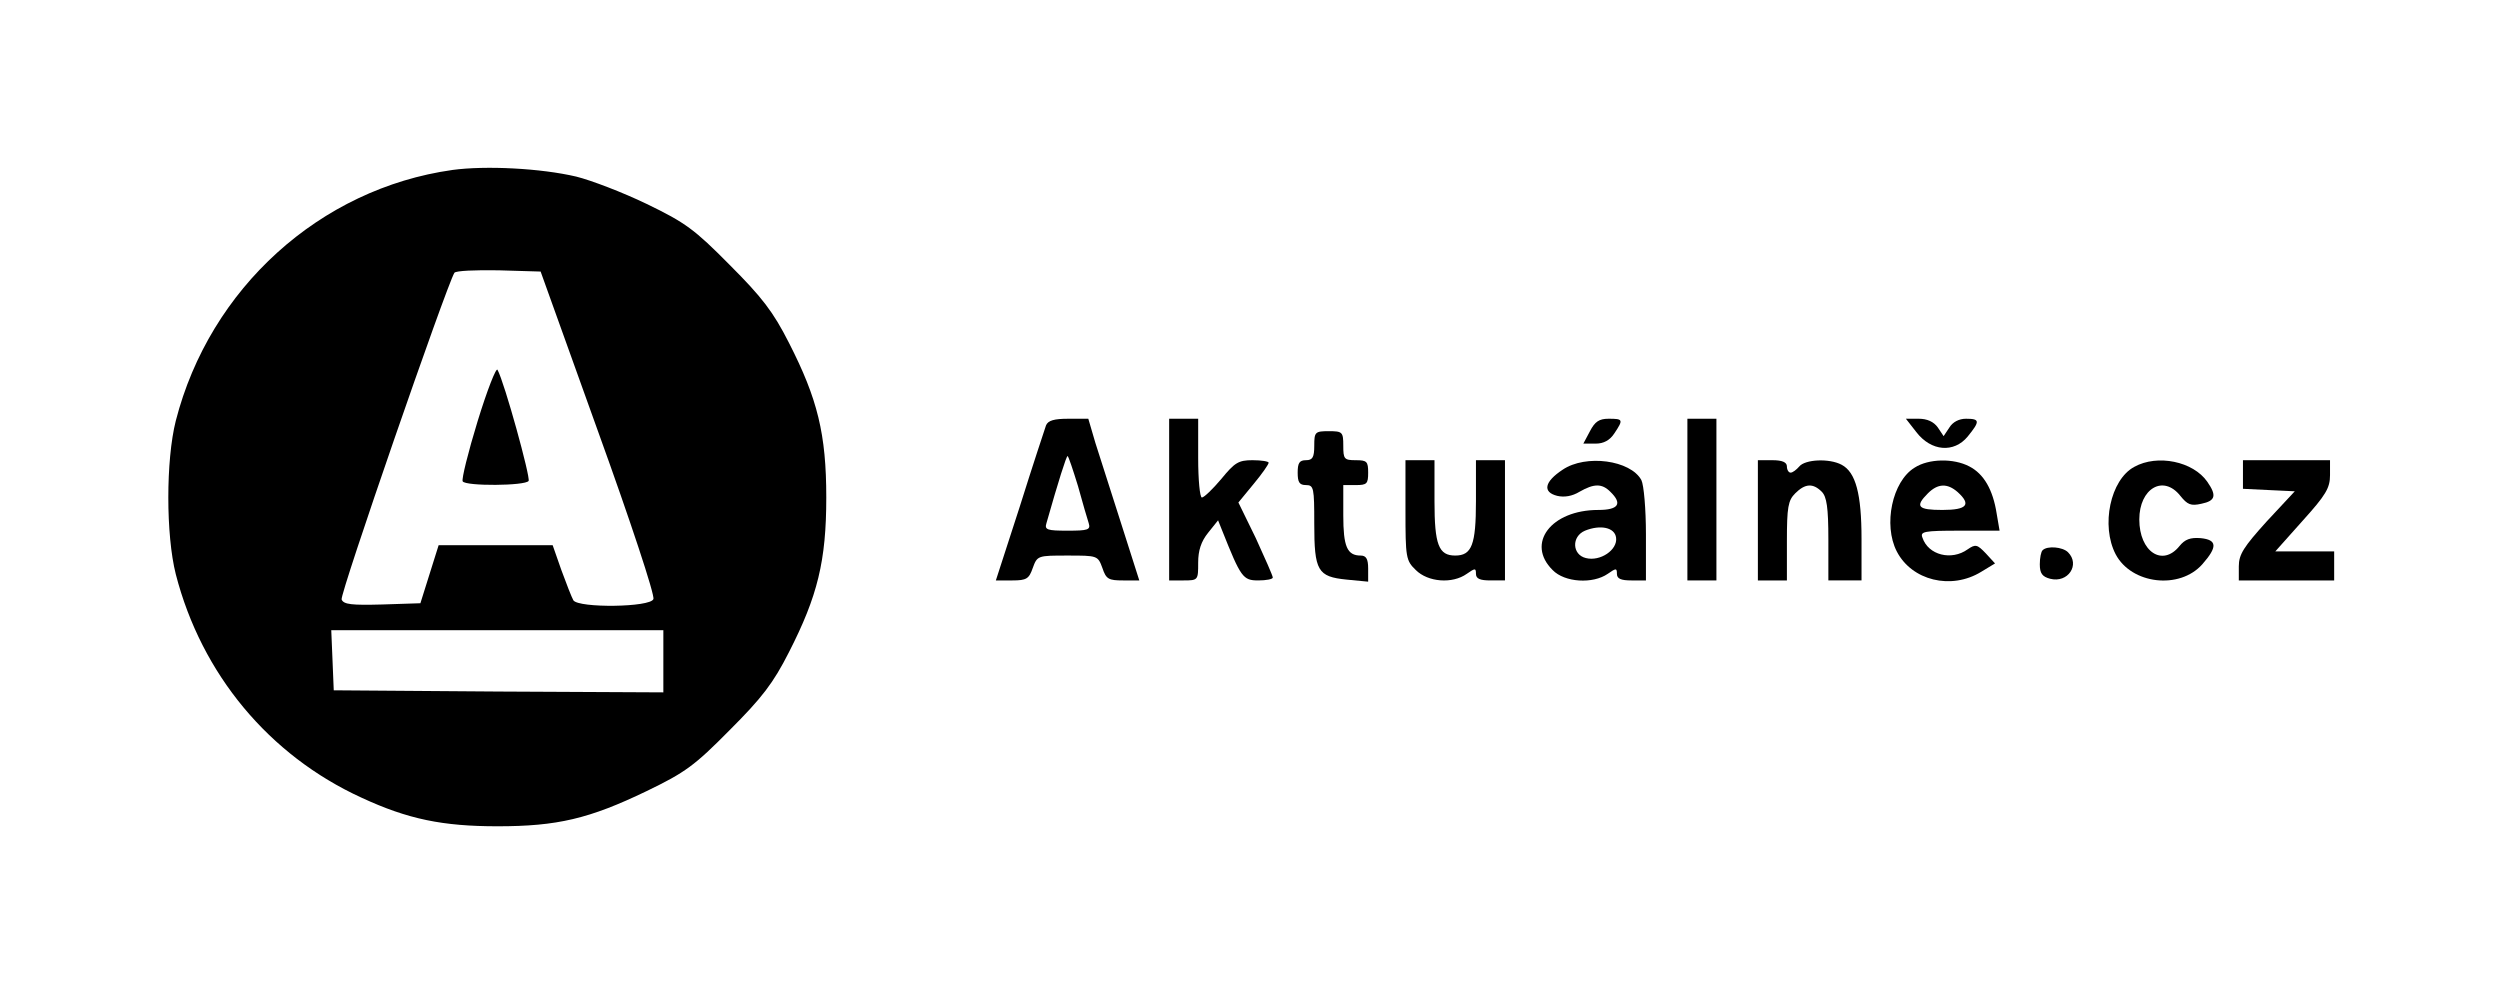
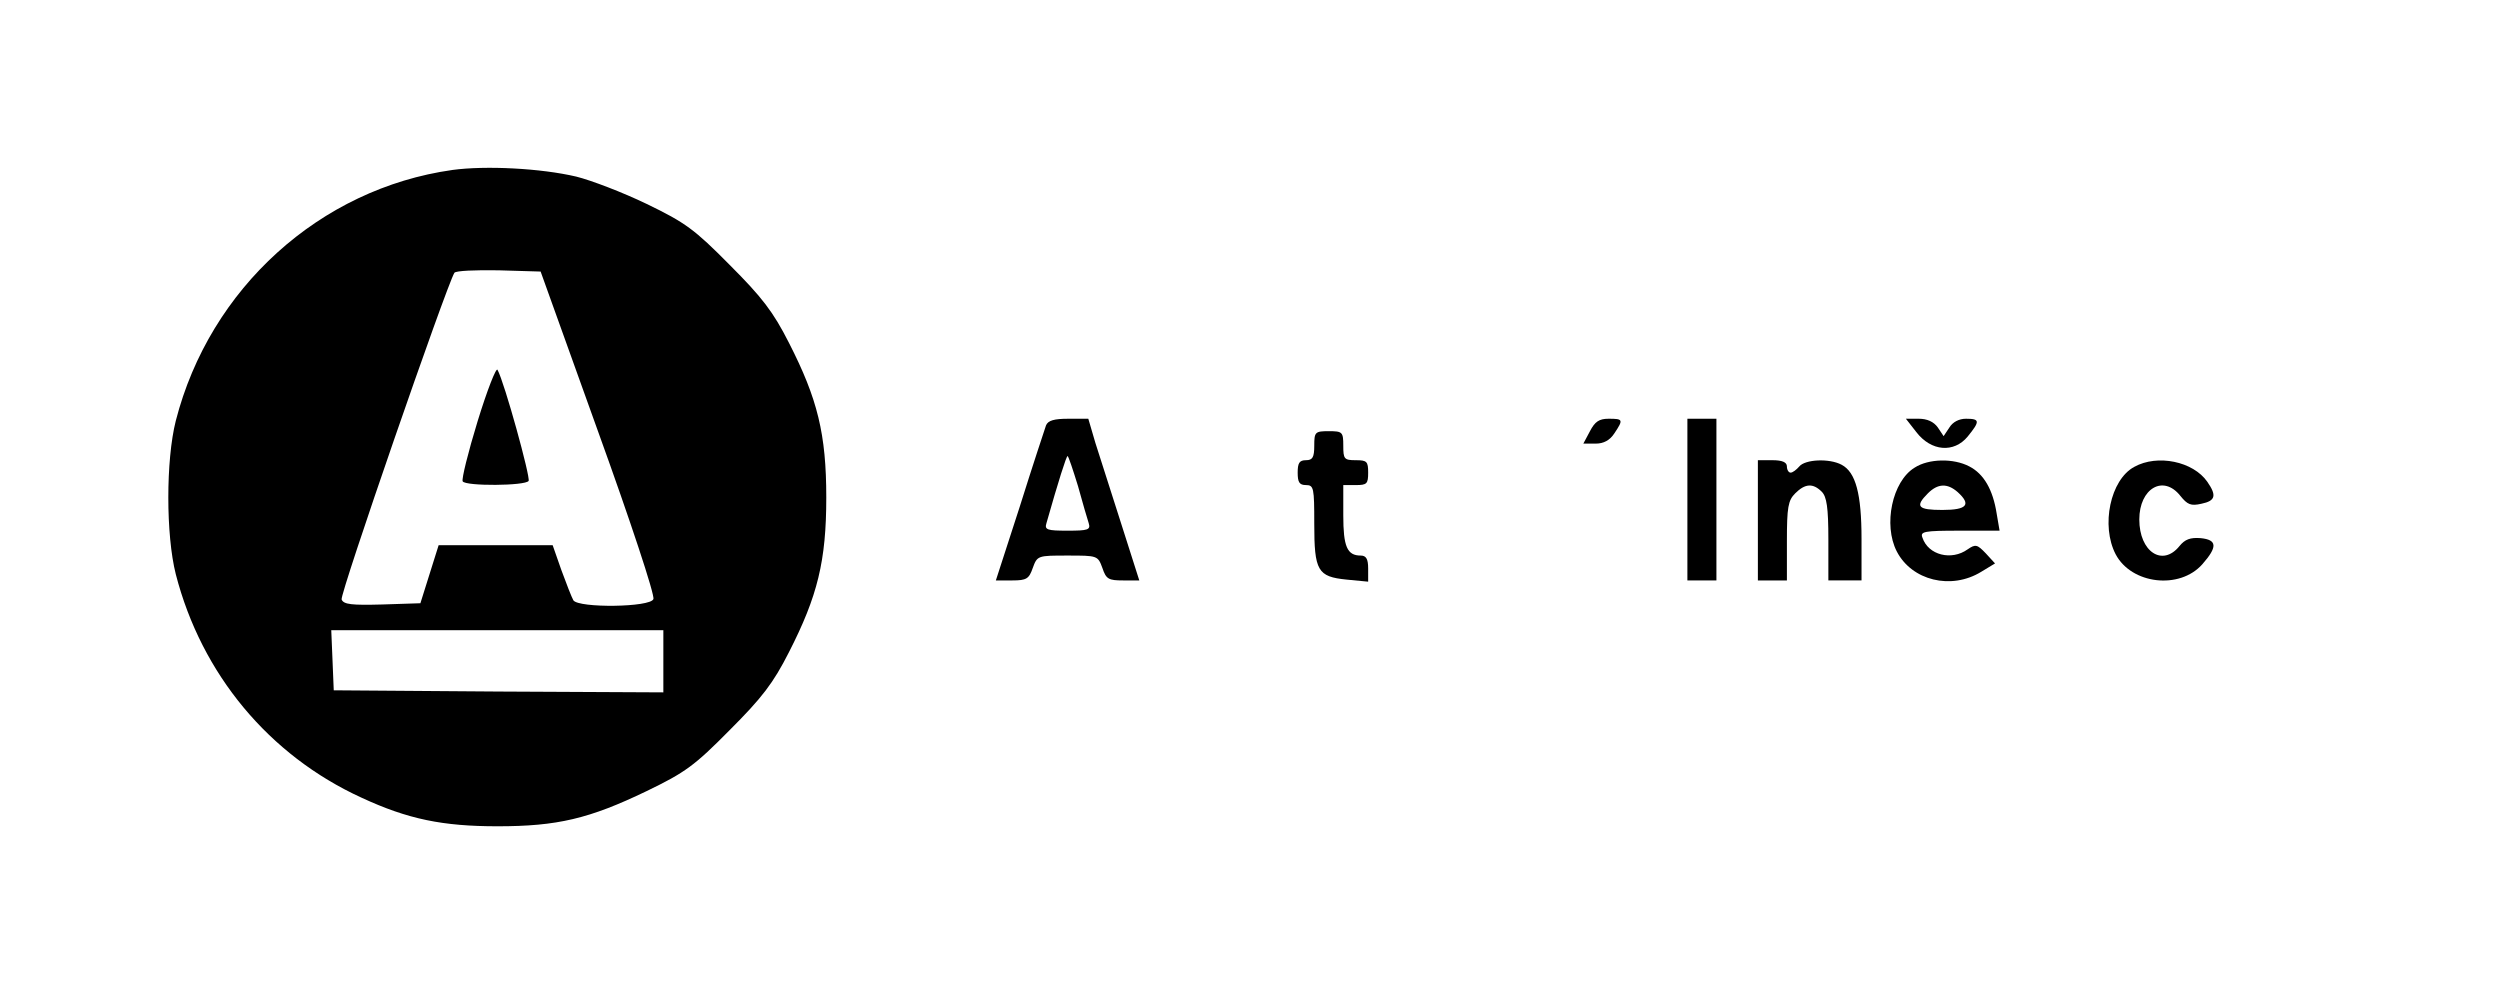
<svg xmlns="http://www.w3.org/2000/svg" version="1.0" width="603pt" height="240pt" viewBox="0 0 603 240" preserveAspectRatio="xMidYMid meet">
  <g transform="translate(0,240) scale(0.1,-0.1)" fill="#000000" stroke="none">
    <path d="M1091 1990 c-319 -45 -585 -285 -667 -605 -24 -95 -24 -275 0 -370 62 -241 225 -437 448 -539 112 -52 196 -69 328 -69 144 0 221 18 360 85 93 45 115 61 200 147 78 78 105 113 143 188 69 135 90 220 90 373 0 153 -21 238 -90 373 -38 75 -65 110 -143 188 -85 86 -107 102 -200 147 -58 28 -134 57 -170 66 -85 20 -218 27 -299 16z m352 -632 c77 -213 137 -394 133 -403 -7 -20 -180 -22 -193 -3 -4 7 -17 40 -29 73 l-21 60 -137 0 -138 0 -22 -70 -22 -70 -92 -3 c-74 -2 -93 0 -98 12 -5 12 253 757 272 788 3 5 51 7 107 6 l101 -3 139 -387z m157 -553 l0 -75 -397 2 -398 3 -3 73 -3 72 401 0 400 0 0 -75z" />
-     <path d="M1152 1384 c-23 -75 -39 -140 -36 -145 7 -12 151 -11 159 1 5 8 -58 237 -75 268 -3 7 -25 -49 -48 -124z" />
+     <path d="M1152 1384 c-23 -75 -39 -140 -36 -145 7 -12 151 -11 159 1 5 8 -58 237 -75 268 -3 7 -25 -49 -48 -124" />
    <path d="M2523 1374 c-3 -9 -32 -96 -63 -195 l-58 -179 40 0 c34 0 40 4 49 30 11 30 12 30 84 30 72 0 73 0 84 -30 9 -27 15 -30 50 -30 l39 0 -44 138 c-24 75 -52 163 -62 194 l-17 58 -48 0 c-34 0 -49 -4 -54 -16z m77 -146 c11 -40 23 -81 26 -90 5 -16 -2 -18 -51 -18 -49 0 -56 2 -51 18 29 102 48 162 51 162 2 0 13 -33 25 -72z" />
-     <path d="M2820 1195 l0 -195 35 0 c35 0 35 1 35 43 0 29 7 51 24 72 l24 30 10 -25 c45 -113 50 -120 87 -120 19 0 35 3 35 7 0 4 -19 47 -41 95 l-42 86 37 45 c20 24 36 47 36 51 0 3 -17 6 -39 6 -34 0 -43 -6 -75 -45 -21 -25 -42 -45 -47 -45 -5 0 -9 43 -9 95 l0 95 -35 0 -35 0 0 -195z" />
    <path d="M3835 1360 l-16 -30 30 0 c19 0 34 8 45 25 22 33 21 35 -14 35 -23 0 -33 -7 -45 -30z" />
    <path d="M4070 1195 l0 -195 35 0 35 0 0 195 0 195 -35 0 -35 0 0 -195z" />
    <path d="M4622 1358 c36 -47 91 -51 124 -11 30 37 30 43 -4 43 -17 0 -32 -8 -40 -21 l-14 -21 -14 21 c-10 14 -26 21 -46 21 l-31 0 25 -32z" />
    <path d="M3170 1325 c0 -28 -4 -35 -20 -35 -16 0 -20 -7 -20 -30 0 -23 4 -30 20 -30 19 0 20 -7 20 -93 0 -114 8 -128 78 -135 l52 -5 0 32 c0 23 -5 31 -18 31 -33 0 -42 22 -42 97 l0 73 30 0 c27 0 30 3 30 30 0 27 -3 30 -30 30 -28 0 -30 3 -30 35 0 33 -2 35 -35 35 -33 0 -35 -2 -35 -35z" />
-     <path d="M3390 1170 c0 -115 1 -122 25 -145 29 -29 88 -34 123 -9 20 14 22 14 22 0 0 -12 10 -16 35 -16 l35 0 0 145 0 145 -35 0 -35 0 0 -99 c0 -105 -10 -131 -50 -131 -40 0 -50 26 -50 131 l0 99 -35 0 -35 0 0 -120z" />
-     <path d="M3769 1267 c-44 -29 -49 -54 -13 -63 17 -4 36 -1 54 10 35 20 54 20 74 0 30 -29 20 -44 -29 -44 -114 0 -175 -81 -110 -145 29 -30 97 -34 133 -9 20 14 22 14 22 0 0 -12 10 -16 35 -16 l35 0 0 111 c0 61 -5 119 -11 131 -26 48 -134 63 -190 25z m129 -164 c4 -29 -38 -58 -73 -49 -33 8 -35 52 -2 66 37 15 72 8 75 -17z" />
    <path d="M4240 1145 l0 -145 35 0 35 0 0 95 c0 82 3 98 20 115 24 24 43 25 64 4 12 -12 16 -38 16 -115 l0 -99 40 0 40 0 0 100 c0 109 -14 161 -48 179 -30 16 -88 13 -102 -4 -7 -8 -16 -15 -21 -15 -5 0 -9 7 -9 15 0 10 -11 15 -35 15 l-35 0 0 -145z" />
    <path d="M4618 1272 c-54 -33 -76 -138 -43 -202 36 -70 131 -94 204 -49 l33 20 -22 24 c-21 22 -25 23 -44 10 -39 -28 -95 -14 -109 28 -6 15 3 17 90 17 l96 0 -7 41 c-9 58 -31 96 -66 114 -38 20 -98 19 -132 -3z m104 -59 c33 -30 23 -43 -37 -43 -59 0 -67 8 -35 40 24 24 47 25 72 3z" />
    <path d="M5148 1274 c-58 -31 -81 -142 -45 -211 38 -72 154 -86 209 -24 37 42 36 59 -4 63 -25 2 -38 -3 -51 -19 -41 -51 -97 -14 -97 64 0 75 58 109 99 57 17 -21 25 -25 51 -19 34 7 37 20 14 53 -34 49 -120 67 -176 36z" />
-     <path d="M5410 1255 l0 -34 62 -3 63 -3 -68 -73 c-55 -61 -67 -79 -67 -108 l0 -34 115 0 115 0 0 35 0 35 -71 0 -71 0 66 74 c56 62 66 79 66 110 l0 36 -105 0 -105 0 0 -35z" />
-     <path d="M4927 1073 c-4 -3 -7 -19 -7 -34 0 -22 6 -30 25 -35 43 -11 73 34 43 64 -13 13 -50 16 -61 5z" />
  </g>
</svg>